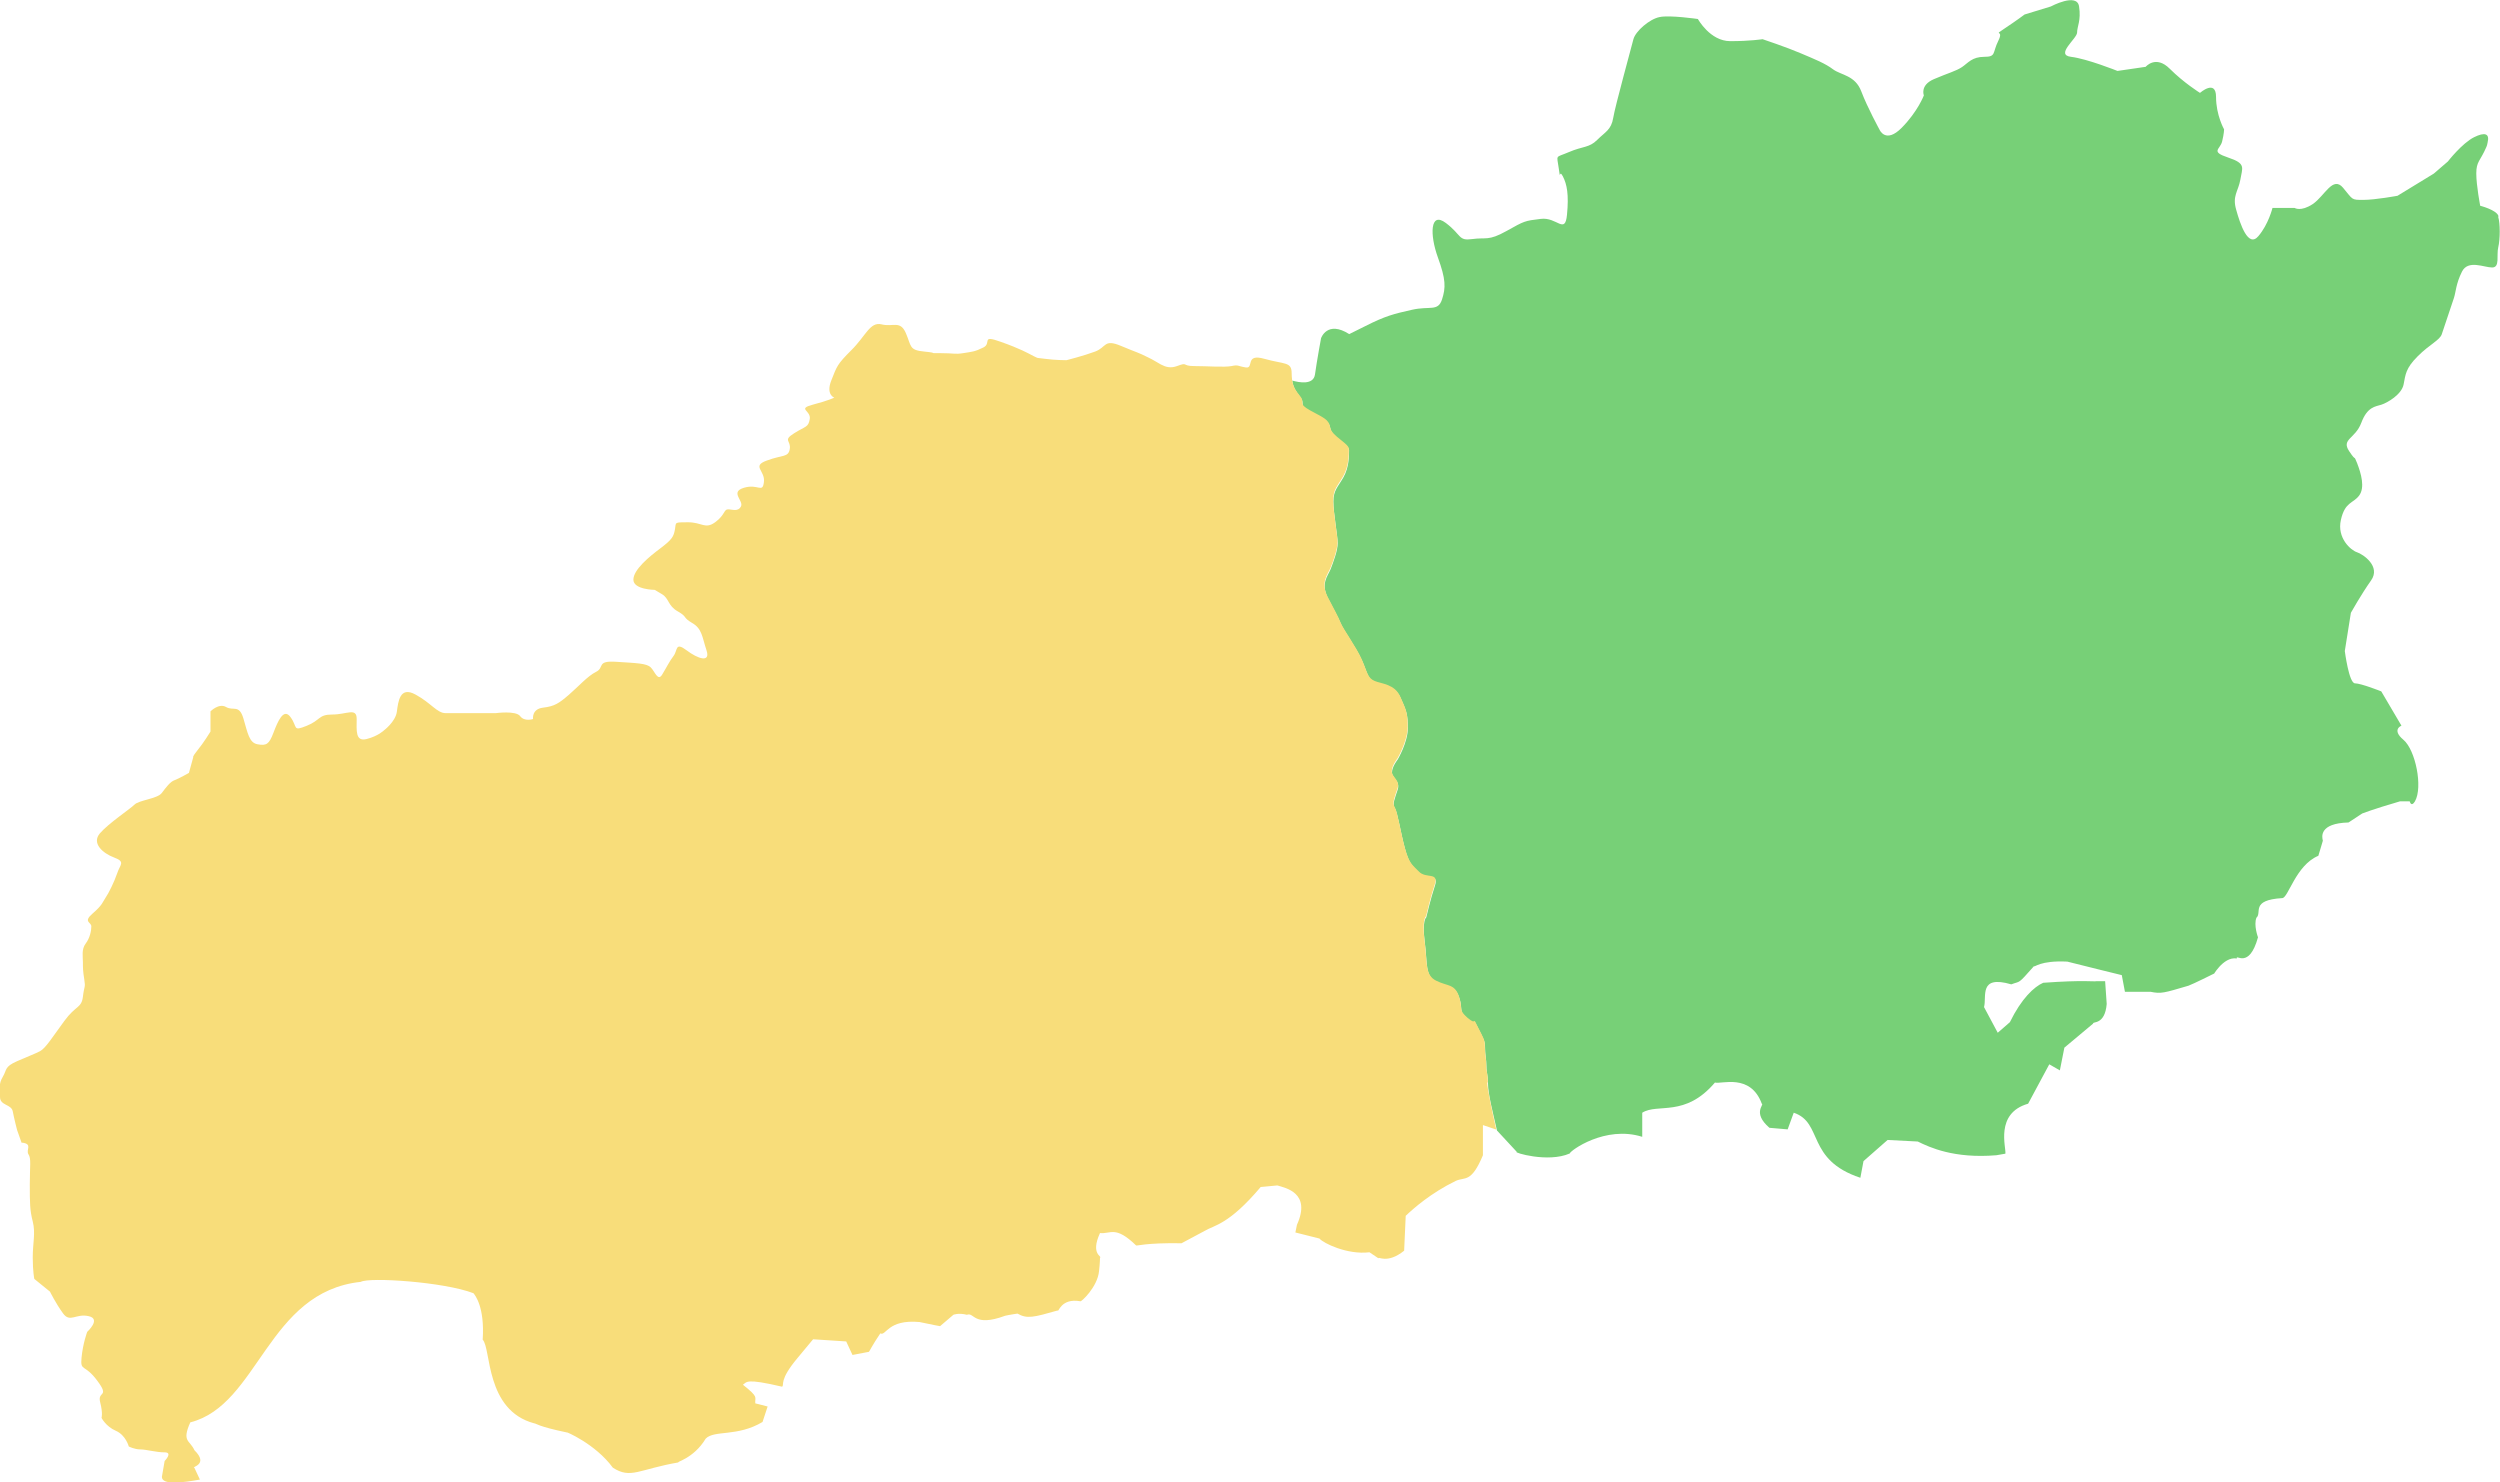
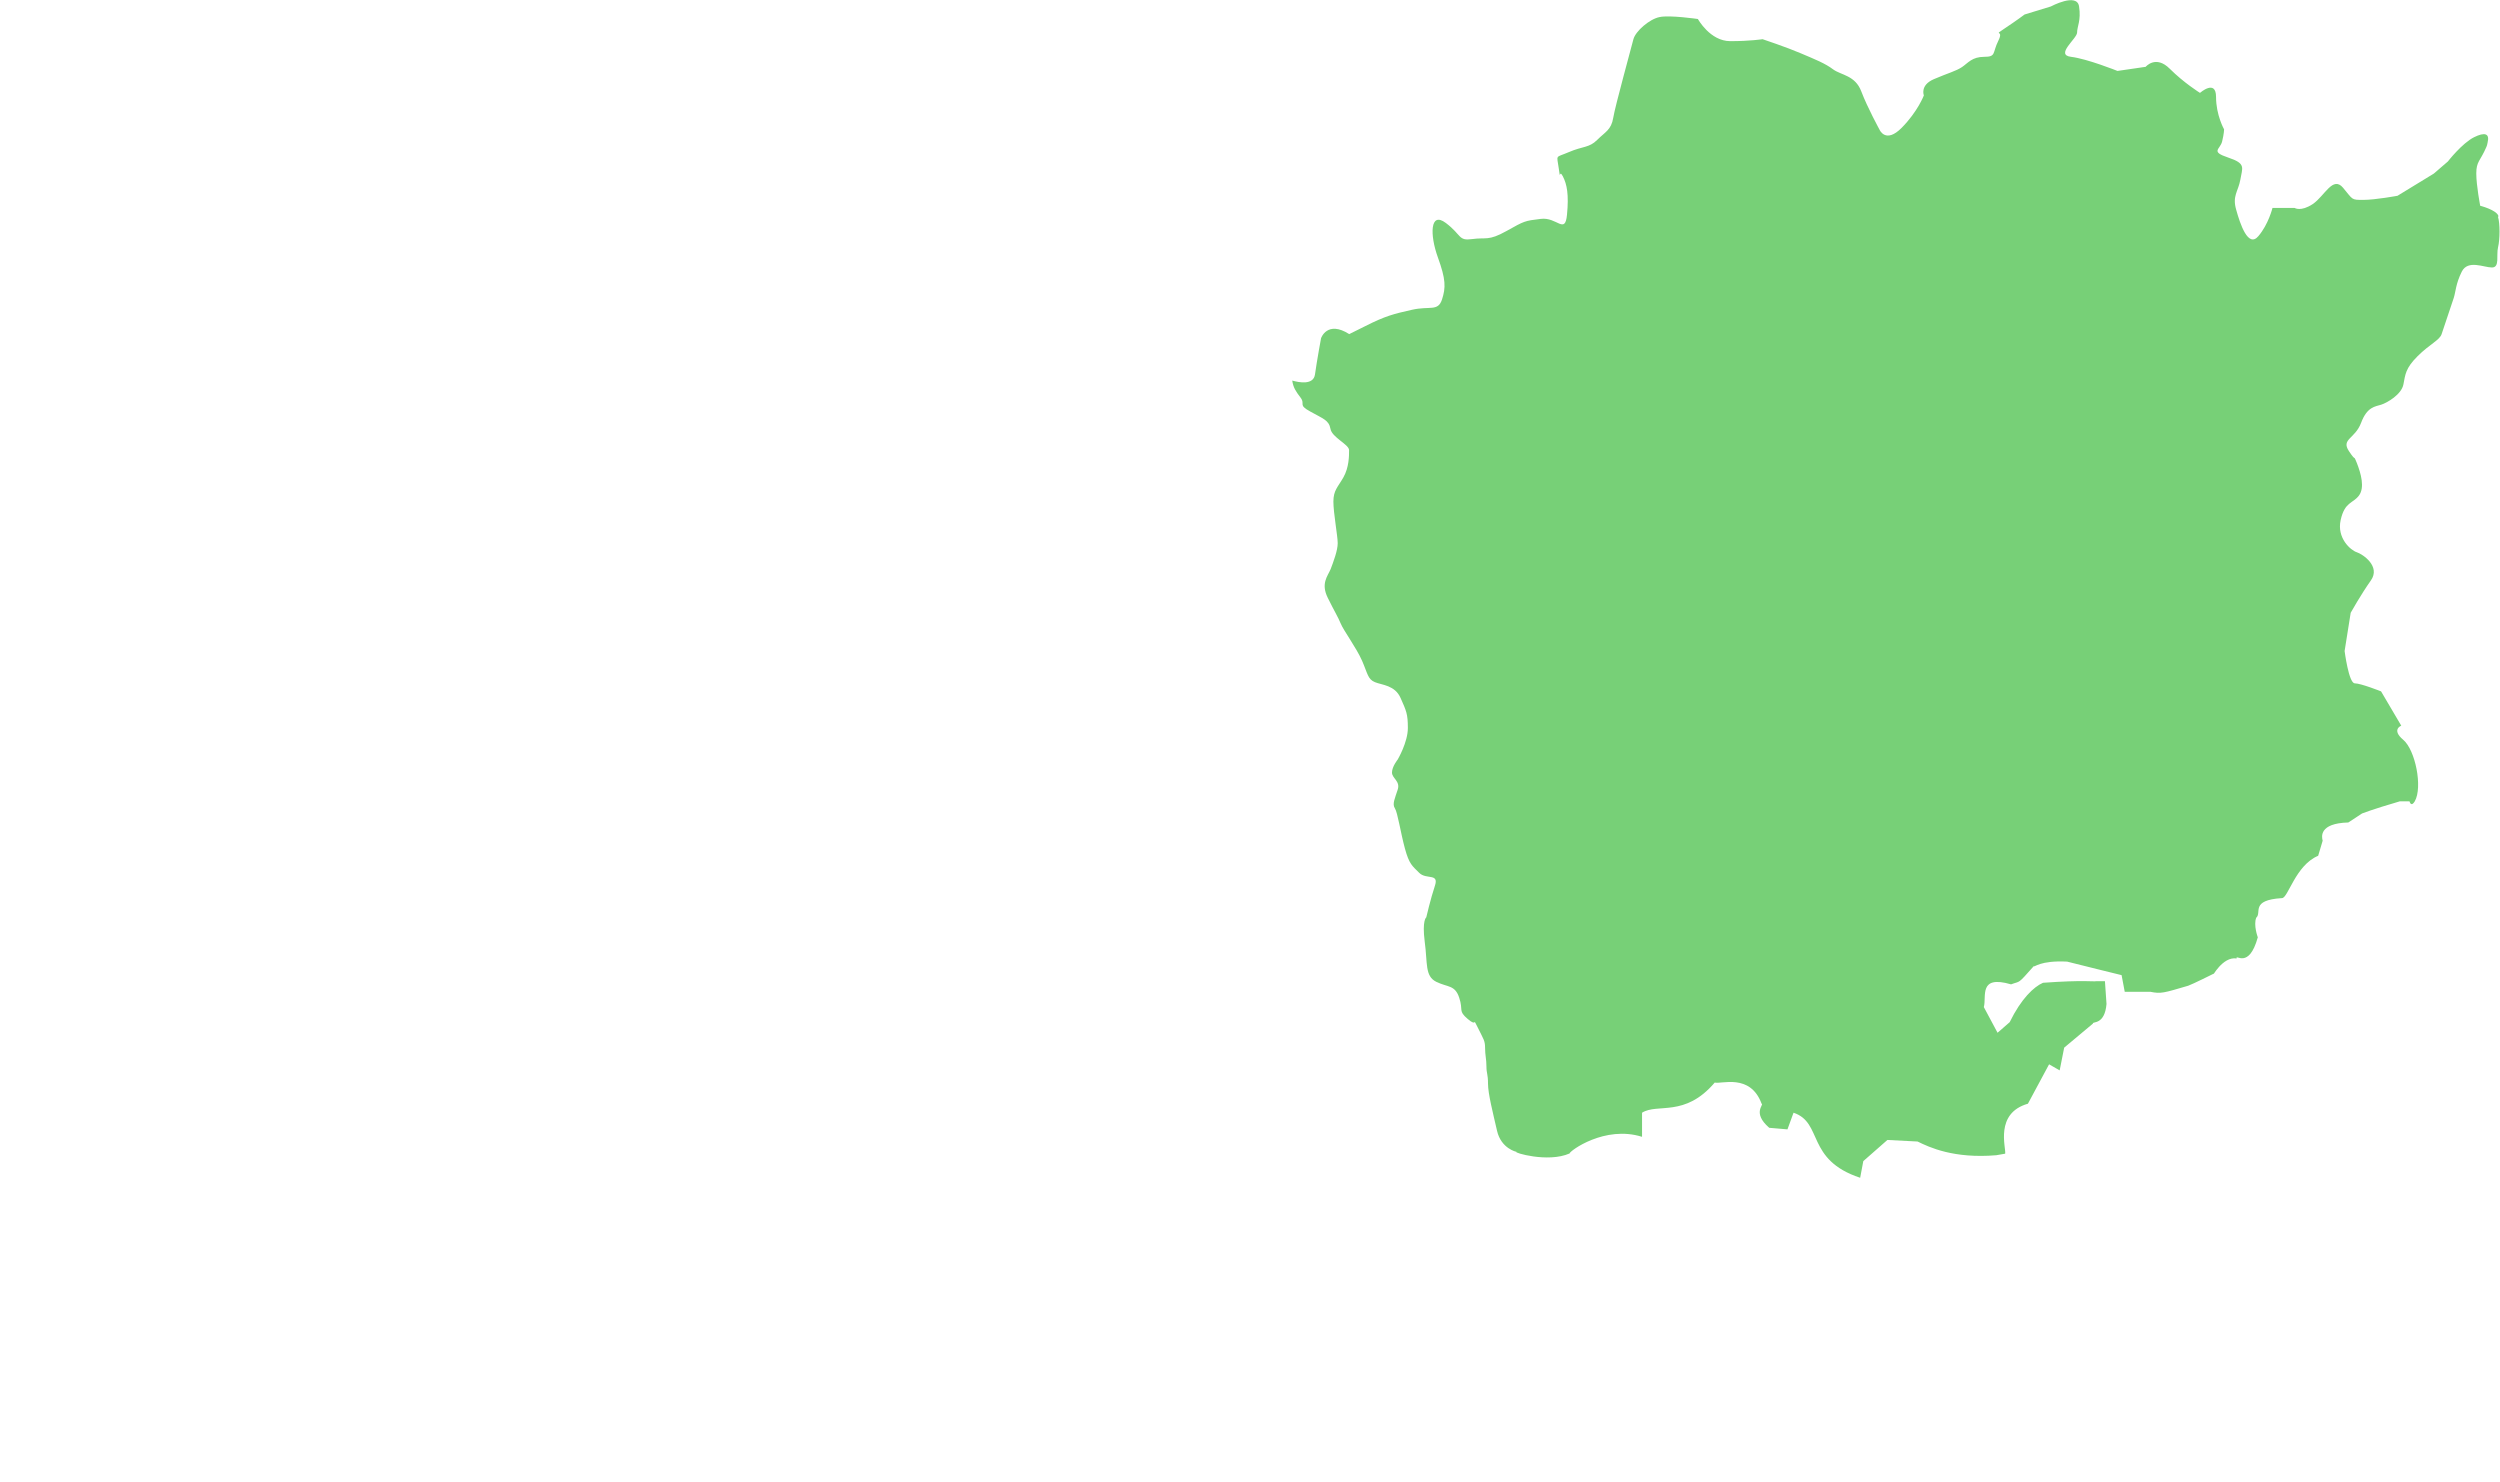
<svg xmlns="http://www.w3.org/2000/svg" id="_レイヤー_2" version="1.1" viewBox="0 0 1275.7 756.3">
  <defs>
    <style>
      .st0 {
        fill: #77d077;
      }

      .st1 {
        fill: #f8dd7a;
      }
    </style>
  </defs>
-   <path class="st0" d="M1274.9,110.2c-1-3.1-9.3-5.2-9.3-5.2,0,0-2-10.3-2-16.5s2-6.2,5.1-13.4c.5-1.1.5-1.7.7-2.5,1.1-4.6-1.6-5.2-6.9-2.6-6.2,3.1-13.4,12.4-13.4,12.4l-7.2,6.2-18.5,11.3s-11.3,2.1-17.5,2.1-5.1,0-10.3-6.2c-5.2-6.2-9.3,4.1-15.4,8.3-6.2,4.1-9.3,2-9.3,2h-11.3s-2,8.3-7.2,14.4c-5.2,6.2-9.3-6.2-11.3-13.4-2.1-7.2,1-9.3,2.1-15.4,1-6.2,3.1-8.2-6.2-11.3-9.3-3.1-4.1-4.1-3.1-8.2,1-4.1,1-6.2,1-6.2,0,0-4.1-7.2-4.1-16.5s-8.2-2.1-8.2-2.1c0,0-8.2-5.1-15.4-12.3-7.2-7.2-12.3-1-12.3-1l-14.4,2.1s-15.4-6.2-23.7-7.2c-8.3-1,3.1-9.3,3.1-12.4s2.1-6.2,1-13.3c-1-7.2-14.4,0-14.4,0l-13.4,4.1s-4.1,3.1-10.3,7.2c-6.2,4.1,0,0-3.1,6.2-3.1,6.2-1,8.2-7.2,8.2s-8.2,3.1-11.3,5.2c-3.1,2.1-7.2,3.1-14.4,6.2-7.2,3.1-5.1,8.3-5.1,8.3,0,0-3.1,8.2-11.3,16.5-8.2,8.3-11.3,1-11.3,1,0,0-6.2-11.3-9.3-19.5-3.1-8.3-10.3-8.3-14.4-11.3-4.1-3.1-9.2-5.1-16.5-8.2-7.2-3.1-19.5-7.2-19.5-7.2,0,0-6.2,1-16.5,1s-16.5-11.3-16.5-11.3c0,0-14.4-2.1-19.5-1-5.2,1-12.3,7.2-13.4,11.3-1,4.1-9.3,34-10.3,40.1-1,6.2-4.1,7.2-8.2,11.3-4.1,4.1-7.2,3.1-14.4,6.2-7.2,3.1-6.2,1-5.2,8.3,1,7.2,0,0,2.1,4.1,2.1,4.1,3.1,9.3,2.1,19.6-1,10.3-5.1,1-13.4,2.1-8.3,1-8.2,1-17.5,6.2-9.3,5.2-10.3,3.1-17.5,4.1-7.2,1-5.2-2-13.4-8.2-8.2-6.2-8.2,6.2-4.1,17.5,4.1,11.3,4.1,15.4,2.1,21.6-2.1,6.2-6.2,3.1-15.4,5.2-9.3,2.1-13.4,3.1-23.7,8.3-10.3,5.1-8.2,4.1-8.2,4.1-11.3-7.2-14.4,2.1-14.4,2.1,0,0-2.1,11.3-3.1,18.5-.8,5.5-8.1,4.1-11.6,3.1.5,3.6,1.9,5.6,4.1,8.5,2.9,3.7-1.5,3.7,5.1,7.3,6.6,3.7,9.5,4.4,10.3,8.8.7,4.4,9.5,8,9.5,10.9s0,8.8-2.9,13.9c-2.9,5.1-5.1,6.6-5.1,12.4s2.2,17.5,2.2,21.2-2.2,9.5-3.6,13.2c-1.5,3.6-5.1,7.3-1.5,14.6,3.6,7.3,5.1,9.5,6.6,13.1,1.5,3.7,8,12.4,10.9,19,2.9,6.6,2.9,9.5,6.6,11,3.6,1.5,10.2,1.5,13.1,8.1,2.9,6.6,3.7,8,3.7,15.3s-5.2,16.1-5.2,16.1c0,0-2.9,3.6-2.9,6.6s4.4,4.4,2.9,8.8c-1.4,4.4-2.9,7.3-1.4,9.5,1.4,2.2,2.9,12.4,5.1,20.5,2.2,8,3.7,8.8,7.3,12.4,3.6,3.6,10.2,0,8,6.6-2.2,6.6-4.4,16.1-4.4,16.1,0,0-2.2,1.4-.8,12.4,1.5,11,0,17.6,5.9,20.5,5.9,2.9,9.5,1.5,11.7,8.1,2.2,6.6-.7,6.6,4.4,10.9,5.1,4.4,2.2-1.5,5.1,4.4,2.9,5.9,3.7,6.6,3.7,10.3s.7,5.8.7,9.5.8,3.7.8,8.8,2.5,14.8,4.6,24h.1s10,10.8,10,10.8c-2.1.2,15.9,5.7,27,.8.1-1.3,18-14.5,37-8.5v-12.3c7.9-5,21.8,2.6,37.1-15.4,3.1,1,18.1-4.9,23.9,10.8,1.5.5-5.1,4.5,3.9,12.3l9.3.8,3.1-8.5c15.2,5.1,6.2,24,34,33.2l1.6-8.5,12.3-10.8,15.4.8c6.1,3,18.5,8.8,40.1,7l4.6-.8c.5-3-5.5-20.6,11.6-25.5l10.8-20.1,5.4,3.1,2.3-11.6,14.7-12.3c-.5-1.2,6,1,6.9-10l-.8-11.6h-4.6c-.9.3-6.2-.7-27,.8-4.6,2-11.1,8-17,20.1l-6.2,5.4-7-13.1c1.5-5.4-2.9-16.5,13.9-11.6,5-1.9,3,.4,11.6-9.3.3.8,2.9-3,17-2.3,6.2,1.6,27.8,6.9,27.8,6.9l1.6,8.5h13.1c5.4,1.1,6.7.6,19.3-3.1,2.3-.8,13.1-6.2,13.1-6.2-1.2,2.3,4.4-8.9,11.6-7.7-.7-2.6,6.2,5.8,10.8-10.8,0,0-2.3-6.2-.8-10,3-2.6-3.2-9,13.1-10,3.1.2,6.9-16.8,18.5-21.6l2.3-7.7c-.5-1.9-2-8.9,13.1-9.3l7-4.6c.4-.1,4.6-1.9,19.3-6.2h4.9c.5,1.6,1.3,2.1,2.5.3,0-.1.1-.1.2-.3,4.1-7.2.3-26.2-5.9-31.4-6.2-5.2-1-7.2-1-7.2l-10.3-17.5s-10.3-4.1-13.4-4.1-5.2-16.5-5.2-16.5l3.1-19.5s5.2-9.3,10.3-16.5c5.1-7.2-4.1-13.4-7.2-14.4-3.1-1-10.3-7.2-8.2-16.5,2.1-9.3,6.2-8.3,9.3-12.4,3.1-4.1,1-11.3-1-16.5-2.1-5.1,0,0-4.1-6.2-4.1-6.2,3.1-6.2,6.2-14.4,3.1-8.3,7.2-8.3,10.3-9.3,3.1-1,10.3-5.2,11.3-10.3,1-5.1,1-8.2,7.2-14.4,6.2-6.2,11.3-8.2,12.3-11.3,1-3.1,5.2-15.4,6.2-18.5,1-3.1,1-7.2,4.1-13.4,3.1-6.2,11.3-2.1,15.4-2.1s2.1-6.2,3.1-10.3c1-4.1,1-12.3,0-15.4Z" />
-   <path class="st1" d="M759.2,552.4c0-5.1-.8-5.1-.8-8.8s-.7-5.9-.7-9.5-.7-4.4-3.7-10.3c-2.9-5.9,0,0-5.1-4.4-5.1-4.4-2.2-4.4-4.4-10.9-2.2-6.6-5.8-5.1-11.7-8.1-5.9-2.9-4.4-9.5-5.9-20.5-1.4-11,.8-12.4.8-12.4,0,0,2.2-9.5,4.4-16.1,2.2-6.6-4.4-2.9-8-6.6-3.7-3.7-5.1-4.4-7.3-12.4-2.2-8.1-3.7-18.3-5.1-20.5-1.5-2.2,0-5.1,1.4-9.5,1.5-4.4-2.9-5.8-2.9-8.8s2.9-6.6,2.9-6.6c0,0,5.2-8.8,5.2-16.1s-.8-8.7-3.7-15.3c-2.9-6.6-9.5-6.6-13.1-8.1-3.7-1.5-3.7-4.4-6.6-11-2.9-6.6-9.5-15.4-10.9-19-1.5-3.7-2.9-5.9-6.6-13.1-3.6-7.3,0-11,1.5-14.6,1.5-3.6,3.6-9.5,3.6-13.2s-2.2-15.4-2.2-21.2,2.2-7.3,5.1-12.4c2.9-5.1,2.9-11,2.9-13.9s-8.8-6.6-9.5-10.9c-.7-4.4-3.7-5.1-10.3-8.8-6.6-3.7-2.2-3.7-5.1-7.3-2.3-2.9-3.7-4.9-4.1-8.5-.1-1-.2-2-.2-3.2,0-5.9-3.6-4.4-13.9-7.3-10.2-2.9-5.1,5.1-9.5,4.4-4.4-.7-3.6-1.5-7.3-.7-3.7.7-12.4,0-19,0s-2.9-2.2-8.8,0c-3.3,1.2-5.7.5-8.2-.8-1.9-1-3.9-2.4-6.5-3.6-5.8-2.9-5.1-2.2-13.9-5.9-8.8-3.7-7.3.7-13.2,2.9-5.9,2.2-14.6,4.4-14.6,4.4,0,0-5.8,0-10.9-.7-5.1-.7-2.9,0-5.9-1.4-2.9-1.5-6.6-3.7-16.8-7.3-10.3-3.7-4.4.7-8.8,2.9-4.4,2.2-5.9,2.2-10.3,2.9-4.4.7-4.4,0-11.7,0s0,0-8.1-.8c-8-.7-6.6-2.9-9.5-9.5-2.9-6.6-6.6-2.9-12.4-4.4-5.9-1.4-8,5.9-15.4,13.2-7.3,7.3-7.3,8.1-10.2,15.4-2.9,7.3,1.5,8.8,1.5,8.8,0,0-2.9,1.5-11,3.6-8.1,2.2-.8,2.9-1.5,7.3-.7,4.4-2.2,3.6-8,7.3-5.9,3.7-1.5,3.6-2.2,8-.7,4.4-3.7,2.9-11.7,5.9-8,2.9-.7,5.1-1.5,11-.7,5.9-2.9.7-10.2,2.9-7.3,2.2,0,6.6-1.5,9.5-1.5,2.9-4.4,1.5-6.6,1.5s-1.5,2.9-6.6,6.6c-5.1,3.7-6.6,0-13.9,0s-5.9,0-6.6,3.7c-.7,3.7-1.5,5.1-7.3,9.5-5.9,4.4-13.9,11-13.9,16.1s10.9,5.2,10.9,5.2l3.7,2.2c3.7,2.2,2.9,5.9,8.1,8.8,5.1,2.9,2.2,2.9,7.3,5.9,5.1,2.9,5.1,7.3,7.3,13.9,2.2,6.6-4.4,4.4-10.2,0-5.9-4.4-4.4,0-6.6,2.9-2.2,2.9-3.6,5.9-5.8,9.5-2.2,3.7-3.7-1.5-5.8-3.6-2.2-2.2-7.3-2.2-17.6-2.9-10.3-.7-5.9,2.9-10.3,5.1-4.4,2.2-8.8,7.3-13.9,11.7-5.1,4.4-7.3,5.9-13.2,6.6-5.9.7-5.1,5.8-5.1,5.8,0,0-4.4,1.5-6.6-1.5-2.2-2.9-12.4-1.5-12.4-1.5h-25.6c-4.4,0-7.3-5.1-15.4-9.5-8-4.4-8.8,3.6-9.5,8.8-.7,5.1-6.6,9.5-6.6,9.5,0,0-2.9,2.9-8.8,4.4-5.9,1.5-5.1-4.4-5.1-10.3s-5.1-2.2-12.4-2.2-5.9,2.9-13.2,5.8c-7.3,2.9-4.4.7-8.1-4.4-3.6-5.1-6.6,2.2-8.8,8-2.2,5.8-3.6,6.6-8,5.8-4.4-.7-5.1-5.8-7.3-13.2-2.2-7.3-5.1-3.7-8.8-5.8-3.7-2.2-8,2.2-8,2.2v10.3s-3.6,5.9-6.6,9.5c-2.9,3.6-2.2,3.6-2.2,3.6l-2.2,8s-5.1,2.9-7.3,3.7c-2.2.7-4.4,3.7-6.6,6.6-2.2,2.9-11.7,3.6-13.9,5.9-2.2,2.2-13.2,9.5-17.6,14.6-4.4,5.1,1.4,10.2,7.3,12.4,5.9,2.2,2.9,3.6,1.5,8-1.5,4.4-4.4,10.3-5.9,12.4-1.5,2.2-1.5,3.7-6.6,8.1-5.1,4.4-.7,4.4-.7,6.6s-.7,5.9-2.9,8.8c-2.2,2.9-1.4,6.6-1.4,9.5s0,4.4.7,8.8c.7,4.4,0,2.9-.7,8.8-.7,5.9-3.7,4.4-9.5,12.4-5.9,8-9.5,13.9-12.4,15.4-2.9,1.5-5.1,2.2-11.7,5.1-6.6,2.9-5.1,4.4-7.3,8-2.2,3.7-1.4,5.9-1.4,10.3s5.8,3.6,6.5,7.3c.7,3.7,2.2,9.5,2.2,9.5l2.3,6.5c.2,0,.4,0,.6,0,5.1.8,1.5,3.6,2.9,5.9,1.5,2.2.7,5.8.7,15.3s0,13.2,1.5,19c1.5,5.9,0,11,0,18.3s.8,11,.8,11l8,6.5s2.9,5.9,6.6,11c3.6,5.1,6.6,0,13.1,1.5,6.6,1.4-.7,8-.7,8,0,0-2.2,5.8-2.9,13.2-.7,7.3,1.5,2.9,8,11.7,6.6,8.8,0,5.1,1.5,11,1.5,5.9.7,8,.7,8,0,0,2.2,4.4,7.3,6.6,5.1,2.2,6.6,8,6.6,8,0,0,2.9,1.5,5.9,1.5s8,1.5,12.4,1.5,0,4.4,0,4.4l-1.4,8.1c0,4.4,10.8,2.9,19.4,1.4-.5-1-1.3-2.8-2.8-6-2-.5,7.7-1.4,0-9-2.3-5.2-6.6-4.2-2.1-14.2,35-8.9,39.2-66.6,87-71.7,4.3-2.5,42.4,0,57.5,5.8.8,1,5.8,7,4.7,23.7,4.4,4.5,1.2,36,26.3,42.7,1,0,1.5,1.5,16.9,4.7-1.3-.7,14.2,5.6,23.2,17.9,9.2,6,13.2.8,33.7-2.7-2.3,0,7.4-1.6,13.7-12.1,4.4-4.5,16.1-.8,29-8.5l2.6-7.9-6.3-1.6c-.3-3.4,2-2.9-6.3-9.5,2.1-1.4,1.2-3.4,20,1,1.3-1.2-1.8-3.1,7.9-14.7l7.9-9.5,16.9,1.1,3.2,6.9,8.4-1.6c.2-.1,1.6-3.2,5.8-9.4,3,1.5,3.7-7.3,20-5.8,7.4,1.6,10.5,2.1,10.5,2.1l6.8-5.8s2.6-1.1,6.9,0c3.8-1.5,3.3,6.5,19.5.5,2.1-.5,6.3-1.1,6.3-1.1,4.9,2.8,8.2,1.9,20.5-1.6.4,1.4,1.5-6.5,11.6-4.7.3.5,8.7-7.2,9.5-15.3.5-4.2.5-6.9.5-6.9,1.4-.8-5.1-1.5,0-12.6,5.4.6,7.8-4,18.4,6.3.2.4,4.8-1.4,23.2-1.1l11.8-6.3c5-3,12.3-3.1,28.6-22.4l8.5-.8c4.2,1.3,17.4,3.7,10,20.1l-.8,3.9,12.3,3.1c1.8,2.3,14.2,8.4,25.5,7l4.6,3.1c-.3-1.2,4.4,3.1,13.1-3.9l.8-17.8c4-3.8,12.8-11.6,25.5-17.8,4.7-2.2,7.9,1.3,13.9-13.1v-15.4l6.8,2.3c-2.1-9.2-4.6-21-4.6-24Z" />
+   <path class="st0" d="M1274.9,110.2c-1-3.1-9.3-5.2-9.3-5.2,0,0-2-10.3-2-16.5s2-6.2,5.1-13.4c.5-1.1.5-1.7.7-2.5,1.1-4.6-1.6-5.2-6.9-2.6-6.2,3.1-13.4,12.4-13.4,12.4l-7.2,6.2-18.5,11.3s-11.3,2.1-17.5,2.1-5.1,0-10.3-6.2c-5.2-6.2-9.3,4.1-15.4,8.3-6.2,4.1-9.3,2-9.3,2h-11.3s-2,8.3-7.2,14.4c-5.2,6.2-9.3-6.2-11.3-13.4-2.1-7.2,1-9.3,2.1-15.4,1-6.2,3.1-8.2-6.2-11.3-9.3-3.1-4.1-4.1-3.1-8.2,1-4.1,1-6.2,1-6.2,0,0-4.1-7.2-4.1-16.5s-8.2-2.1-8.2-2.1c0,0-8.2-5.1-15.4-12.3-7.2-7.2-12.3-1-12.3-1l-14.4,2.1s-15.4-6.2-23.7-7.2c-8.3-1,3.1-9.3,3.1-12.4s2.1-6.2,1-13.3c-1-7.2-14.4,0-14.4,0l-13.4,4.1s-4.1,3.1-10.3,7.2c-6.2,4.1,0,0-3.1,6.2-3.1,6.2-1,8.2-7.2,8.2s-8.2,3.1-11.3,5.2c-3.1,2.1-7.2,3.1-14.4,6.2-7.2,3.1-5.1,8.3-5.1,8.3,0,0-3.1,8.2-11.3,16.5-8.2,8.3-11.3,1-11.3,1,0,0-6.2-11.3-9.3-19.5-3.1-8.3-10.3-8.3-14.4-11.3-4.1-3.1-9.2-5.1-16.5-8.2-7.2-3.1-19.5-7.2-19.5-7.2,0,0-6.2,1-16.5,1s-16.5-11.3-16.5-11.3c0,0-14.4-2.1-19.5-1-5.2,1-12.3,7.2-13.4,11.3-1,4.1-9.3,34-10.3,40.1-1,6.2-4.1,7.2-8.2,11.3-4.1,4.1-7.2,3.1-14.4,6.2-7.2,3.1-6.2,1-5.2,8.3,1,7.2,0,0,2.1,4.1,2.1,4.1,3.1,9.3,2.1,19.6-1,10.3-5.1,1-13.4,2.1-8.3,1-8.2,1-17.5,6.2-9.3,5.2-10.3,3.1-17.5,4.1-7.2,1-5.2-2-13.4-8.2-8.2-6.2-8.2,6.2-4.1,17.5,4.1,11.3,4.1,15.4,2.1,21.6-2.1,6.2-6.2,3.1-15.4,5.2-9.3,2.1-13.4,3.1-23.7,8.3-10.3,5.1-8.2,4.1-8.2,4.1-11.3-7.2-14.4,2.1-14.4,2.1,0,0-2.1,11.3-3.1,18.5-.8,5.5-8.1,4.1-11.6,3.1.5,3.6,1.9,5.6,4.1,8.5,2.9,3.7-1.5,3.7,5.1,7.3,6.6,3.7,9.5,4.4,10.3,8.8.7,4.4,9.5,8,9.5,10.9s0,8.8-2.9,13.9c-2.9,5.1-5.1,6.6-5.1,12.4s2.2,17.5,2.2,21.2-2.2,9.5-3.6,13.2c-1.5,3.6-5.1,7.3-1.5,14.6,3.6,7.3,5.1,9.5,6.6,13.1,1.5,3.7,8,12.4,10.9,19,2.9,6.6,2.9,9.5,6.6,11,3.6,1.5,10.2,1.5,13.1,8.1,2.9,6.6,3.7,8,3.7,15.3s-5.2,16.1-5.2,16.1c0,0-2.9,3.6-2.9,6.6s4.4,4.4,2.9,8.8c-1.4,4.4-2.9,7.3-1.4,9.5,1.4,2.2,2.9,12.4,5.1,20.5,2.2,8,3.7,8.8,7.3,12.4,3.6,3.6,10.2,0,8,6.6-2.2,6.6-4.4,16.1-4.4,16.1,0,0-2.2,1.4-.8,12.4,1.5,11,0,17.6,5.9,20.5,5.9,2.9,9.5,1.5,11.7,8.1,2.2,6.6-.7,6.6,4.4,10.9,5.1,4.4,2.2-1.5,5.1,4.4,2.9,5.9,3.7,6.6,3.7,10.3s.7,5.8.7,9.5.8,3.7.8,8.8,2.5,14.8,4.6,24s10,10.8,10,10.8c-2.1.2,15.9,5.7,27,.8.1-1.3,18-14.5,37-8.5v-12.3c7.9-5,21.8,2.6,37.1-15.4,3.1,1,18.1-4.9,23.9,10.8,1.5.5-5.1,4.5,3.9,12.3l9.3.8,3.1-8.5c15.2,5.1,6.2,24,34,33.2l1.6-8.5,12.3-10.8,15.4.8c6.1,3,18.5,8.8,40.1,7l4.6-.8c.5-3-5.5-20.6,11.6-25.5l10.8-20.1,5.4,3.1,2.3-11.6,14.7-12.3c-.5-1.2,6,1,6.9-10l-.8-11.6h-4.6c-.9.3-6.2-.7-27,.8-4.6,2-11.1,8-17,20.1l-6.2,5.4-7-13.1c1.5-5.4-2.9-16.5,13.9-11.6,5-1.9,3,.4,11.6-9.3.3.8,2.9-3,17-2.3,6.2,1.6,27.8,6.9,27.8,6.9l1.6,8.5h13.1c5.4,1.1,6.7.6,19.3-3.1,2.3-.8,13.1-6.2,13.1-6.2-1.2,2.3,4.4-8.9,11.6-7.7-.7-2.6,6.2,5.8,10.8-10.8,0,0-2.3-6.2-.8-10,3-2.6-3.2-9,13.1-10,3.1.2,6.9-16.8,18.5-21.6l2.3-7.7c-.5-1.9-2-8.9,13.1-9.3l7-4.6c.4-.1,4.6-1.9,19.3-6.2h4.9c.5,1.6,1.3,2.1,2.5.3,0-.1.1-.1.2-.3,4.1-7.2.3-26.2-5.9-31.4-6.2-5.2-1-7.2-1-7.2l-10.3-17.5s-10.3-4.1-13.4-4.1-5.2-16.5-5.2-16.5l3.1-19.5s5.2-9.3,10.3-16.5c5.1-7.2-4.1-13.4-7.2-14.4-3.1-1-10.3-7.2-8.2-16.5,2.1-9.3,6.2-8.3,9.3-12.4,3.1-4.1,1-11.3-1-16.5-2.1-5.1,0,0-4.1-6.2-4.1-6.2,3.1-6.2,6.2-14.4,3.1-8.3,7.2-8.3,10.3-9.3,3.1-1,10.3-5.2,11.3-10.3,1-5.1,1-8.2,7.2-14.4,6.2-6.2,11.3-8.2,12.3-11.3,1-3.1,5.2-15.4,6.2-18.5,1-3.1,1-7.2,4.1-13.4,3.1-6.2,11.3-2.1,15.4-2.1s2.1-6.2,3.1-10.3c1-4.1,1-12.3,0-15.4Z" />
</svg>